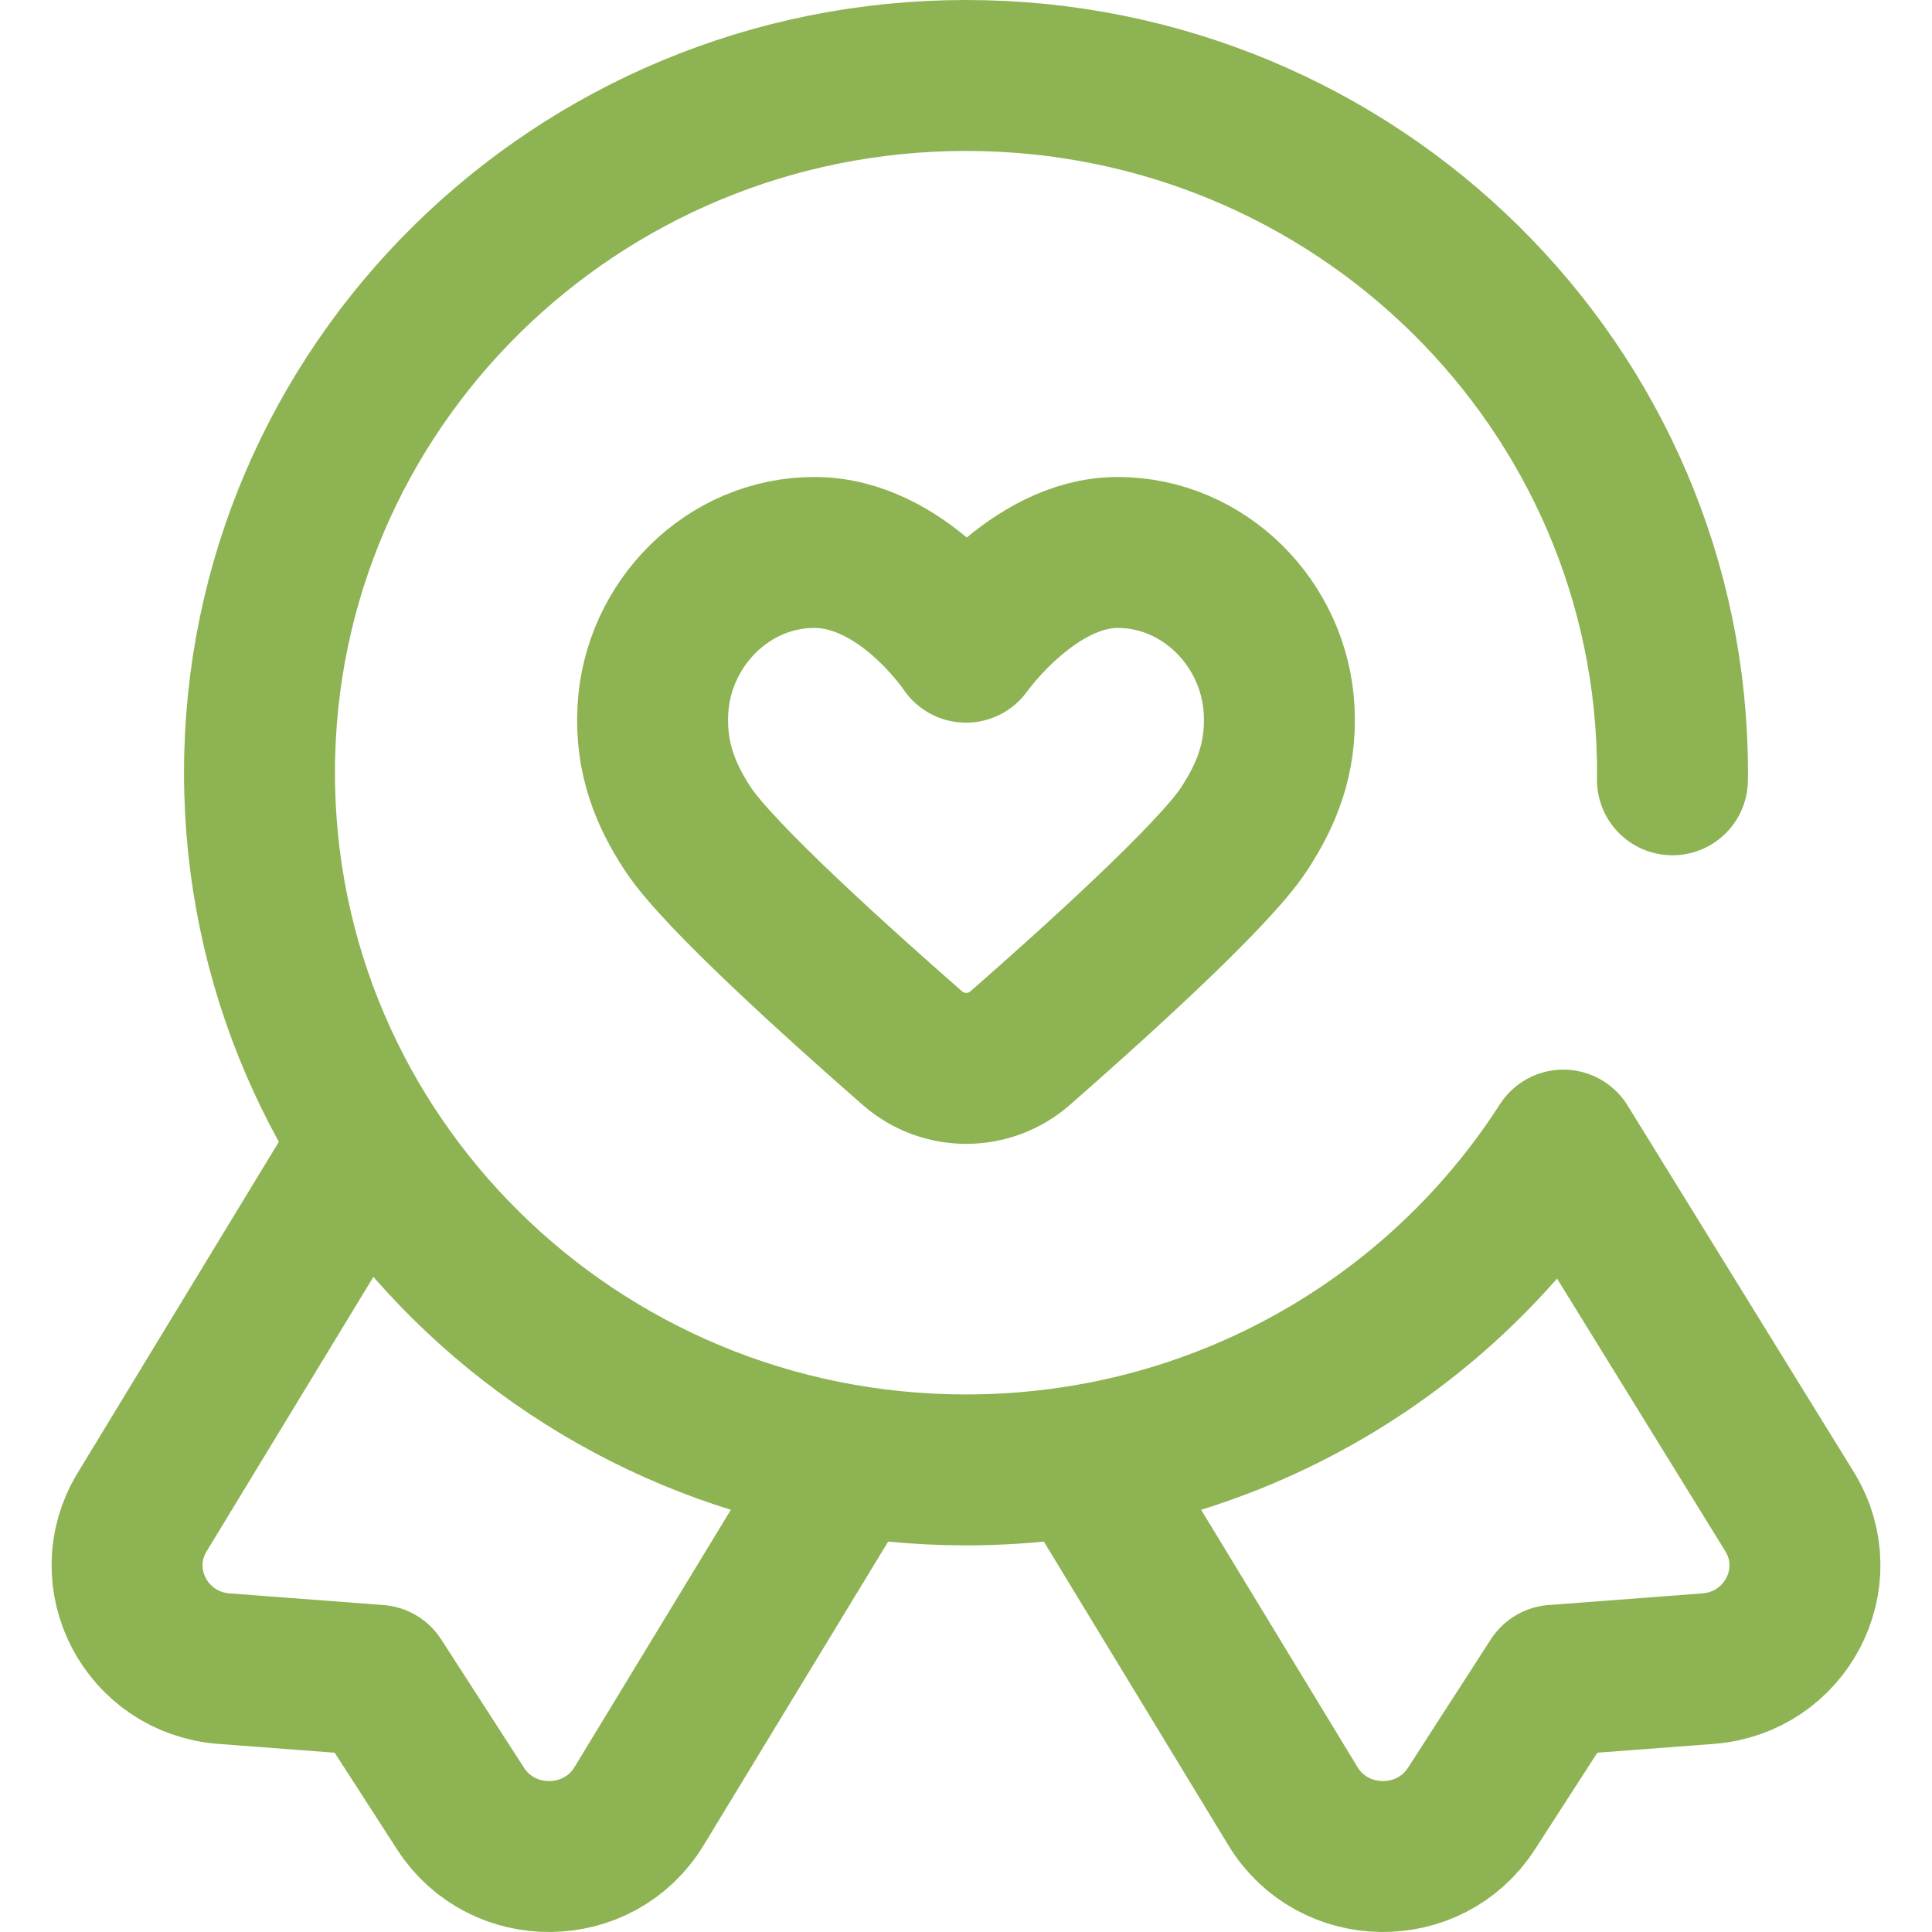
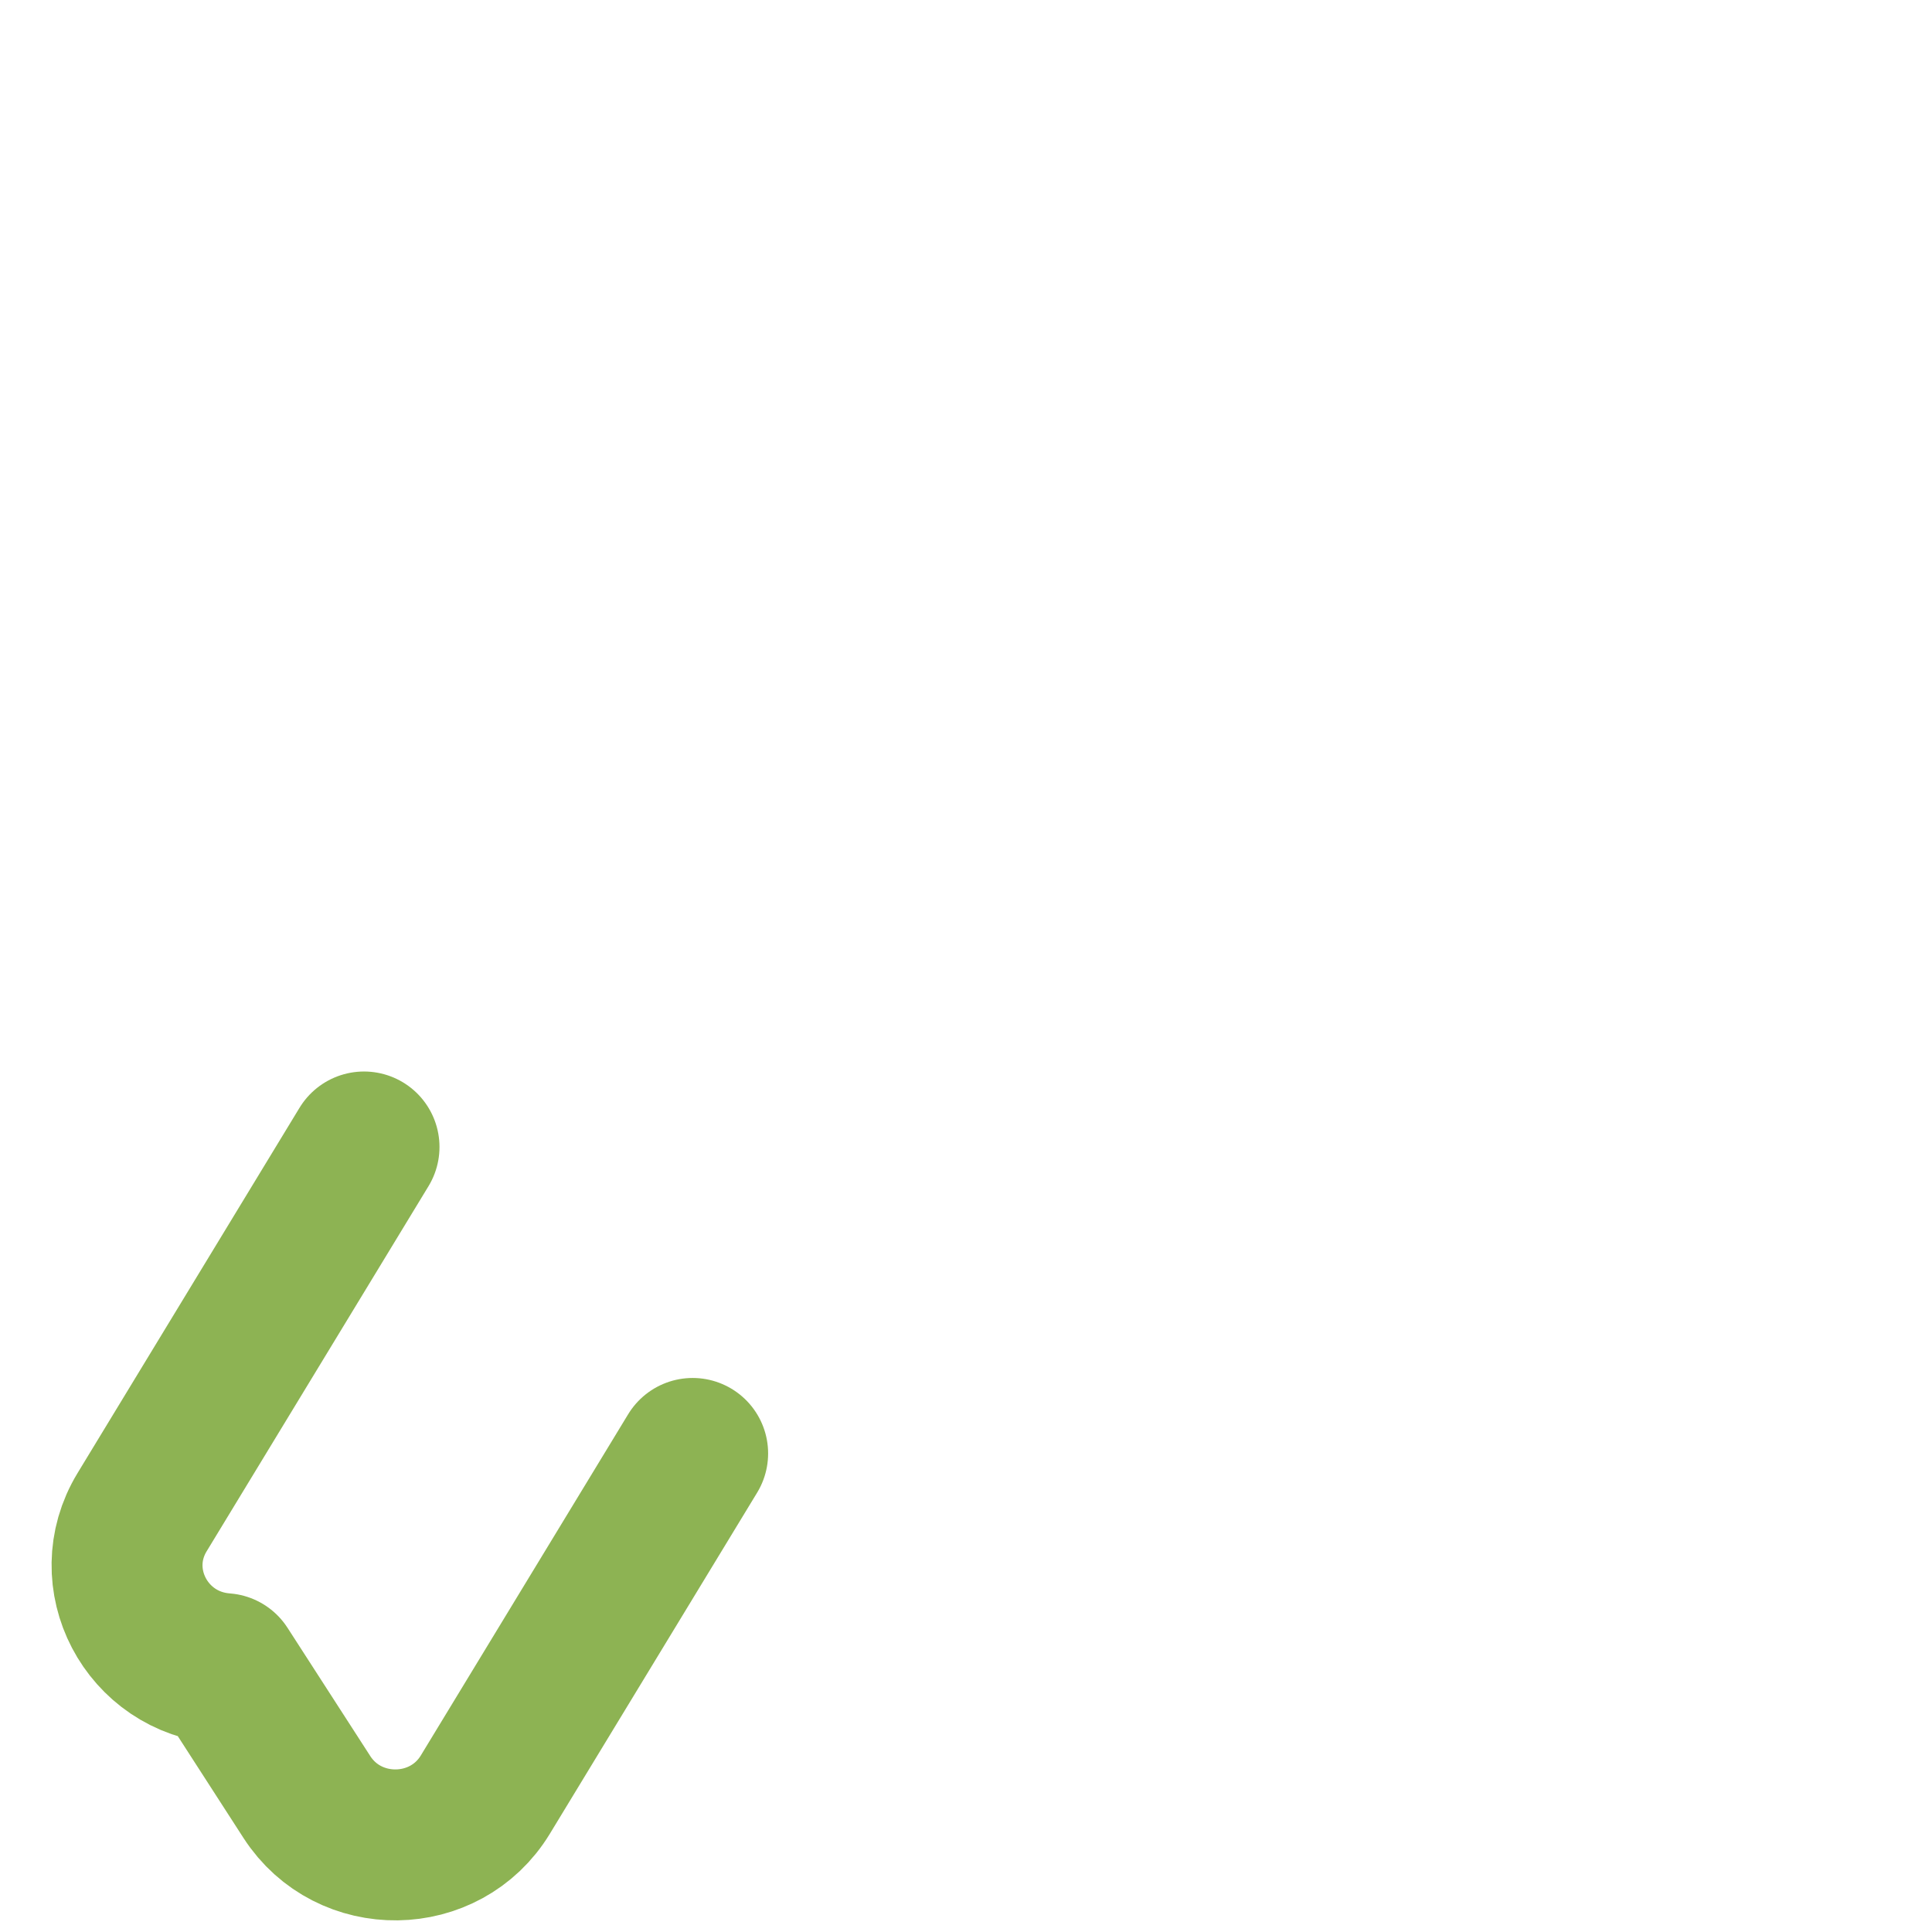
<svg xmlns="http://www.w3.org/2000/svg" version="1.1" id="Capa_1" x="0px" y="0px" viewBox="0 0 512 512" style="enable-background:new 0 0 512 512;" xml:space="preserve" width="300" height="300">
  <g width="100%" height="100%" transform="matrix(1,0,0,1,0,0)">
    <g>
-       <path style="stroke-linecap: round; stroke-linejoin: round; stroke-miterlimit: 10;" d="&#10;&#09;&#09;M296.184,146.408c-22.516,0-40.181,25.105-40.181,25.105s-16.663-25.105-40.191-25.105c-22.884,0-41.572,18.875-42.795,41.728&#10;&#09;&#09;c-0.689,12.911,3.473,22.736,9.337,31.635c8.122,12.323,40.401,41.348,59.449,58.003c8.176,7.148,20.372,7.145,28.543-0.008&#10;&#09;&#09;c18.99-16.625,51.131-45.573,59.3-57.995c5.876-8.94,10.027-18.725,9.335-31.635C337.758,165.283,319.07,146.408,296.184,146.408z" fill="none" fill-opacity="1" stroke="#8db353" stroke-opacity="1" data-original-stroke-color="#000000ff" stroke-width="40" data-original-stroke-width="40" />
      <g>
        <g>
-           <path style="stroke-linecap: round; stroke-linejoin: round; stroke-miterlimit: 10;" d="&#10;&#09;&#09;&#09;&#09;M96.469,303.96l-58.81,96.782c-10.63,17.493,1.111,39.91,21.72,41.469l40.731,3.082l21.94,34.005&#10;&#09;&#09;&#09;&#09;c11.101,17.206,36.67,16.867,47.3-0.626l54.94-90.414" fill="none" fill-opacity="1" stroke="#8db353" stroke-opacity="1" data-original-stroke-color="#000000ff" stroke-width="40" data-original-stroke-width="40" />
+           <path style="stroke-linecap: round; stroke-linejoin: round; stroke-miterlimit: 10;" d="&#10;&#09;&#09;&#09;&#09;M96.469,303.96l-58.81,96.782c-10.63,17.493,1.111,39.91,21.72,41.469l21.94,34.005&#10;&#09;&#09;&#09;&#09;c11.101,17.206,36.67,16.867,47.3-0.626l54.94-90.414" fill="none" fill-opacity="1" stroke="#8db353" stroke-opacity="1" data-original-stroke-color="#000000ff" stroke-width="40" data-original-stroke-width="40" />
        </g>
-         <path style="stroke-linecap: round; stroke-linejoin: round; stroke-miterlimit: 10;" d="&#10;&#09;&#09;&#09;M443.211,206.656c0.006-0.629,0.024-1.255,0.024-1.885C443.235,102.725,359.407,20,256,20S68.765,102.725,68.765,204.771&#10;&#09;&#09;&#09;S152.593,389.541,256,389.541c66.629,0,125.12-34.35,158.305-86.078l60.036,97.279c10.63,17.493-1.111,39.91-21.72,41.469&#10;&#09;&#09;&#09;l-40.731,3.082l-21.94,34.005c-11.101,17.206-36.67,16.867-47.3-0.626l-54.161-89.131" fill="none" fill-opacity="1" stroke="#8db353" stroke-opacity="1" data-original-stroke-color="#000000ff" stroke-width="40" data-original-stroke-width="40" />
      </g>
    </g>
  </g>
</svg>